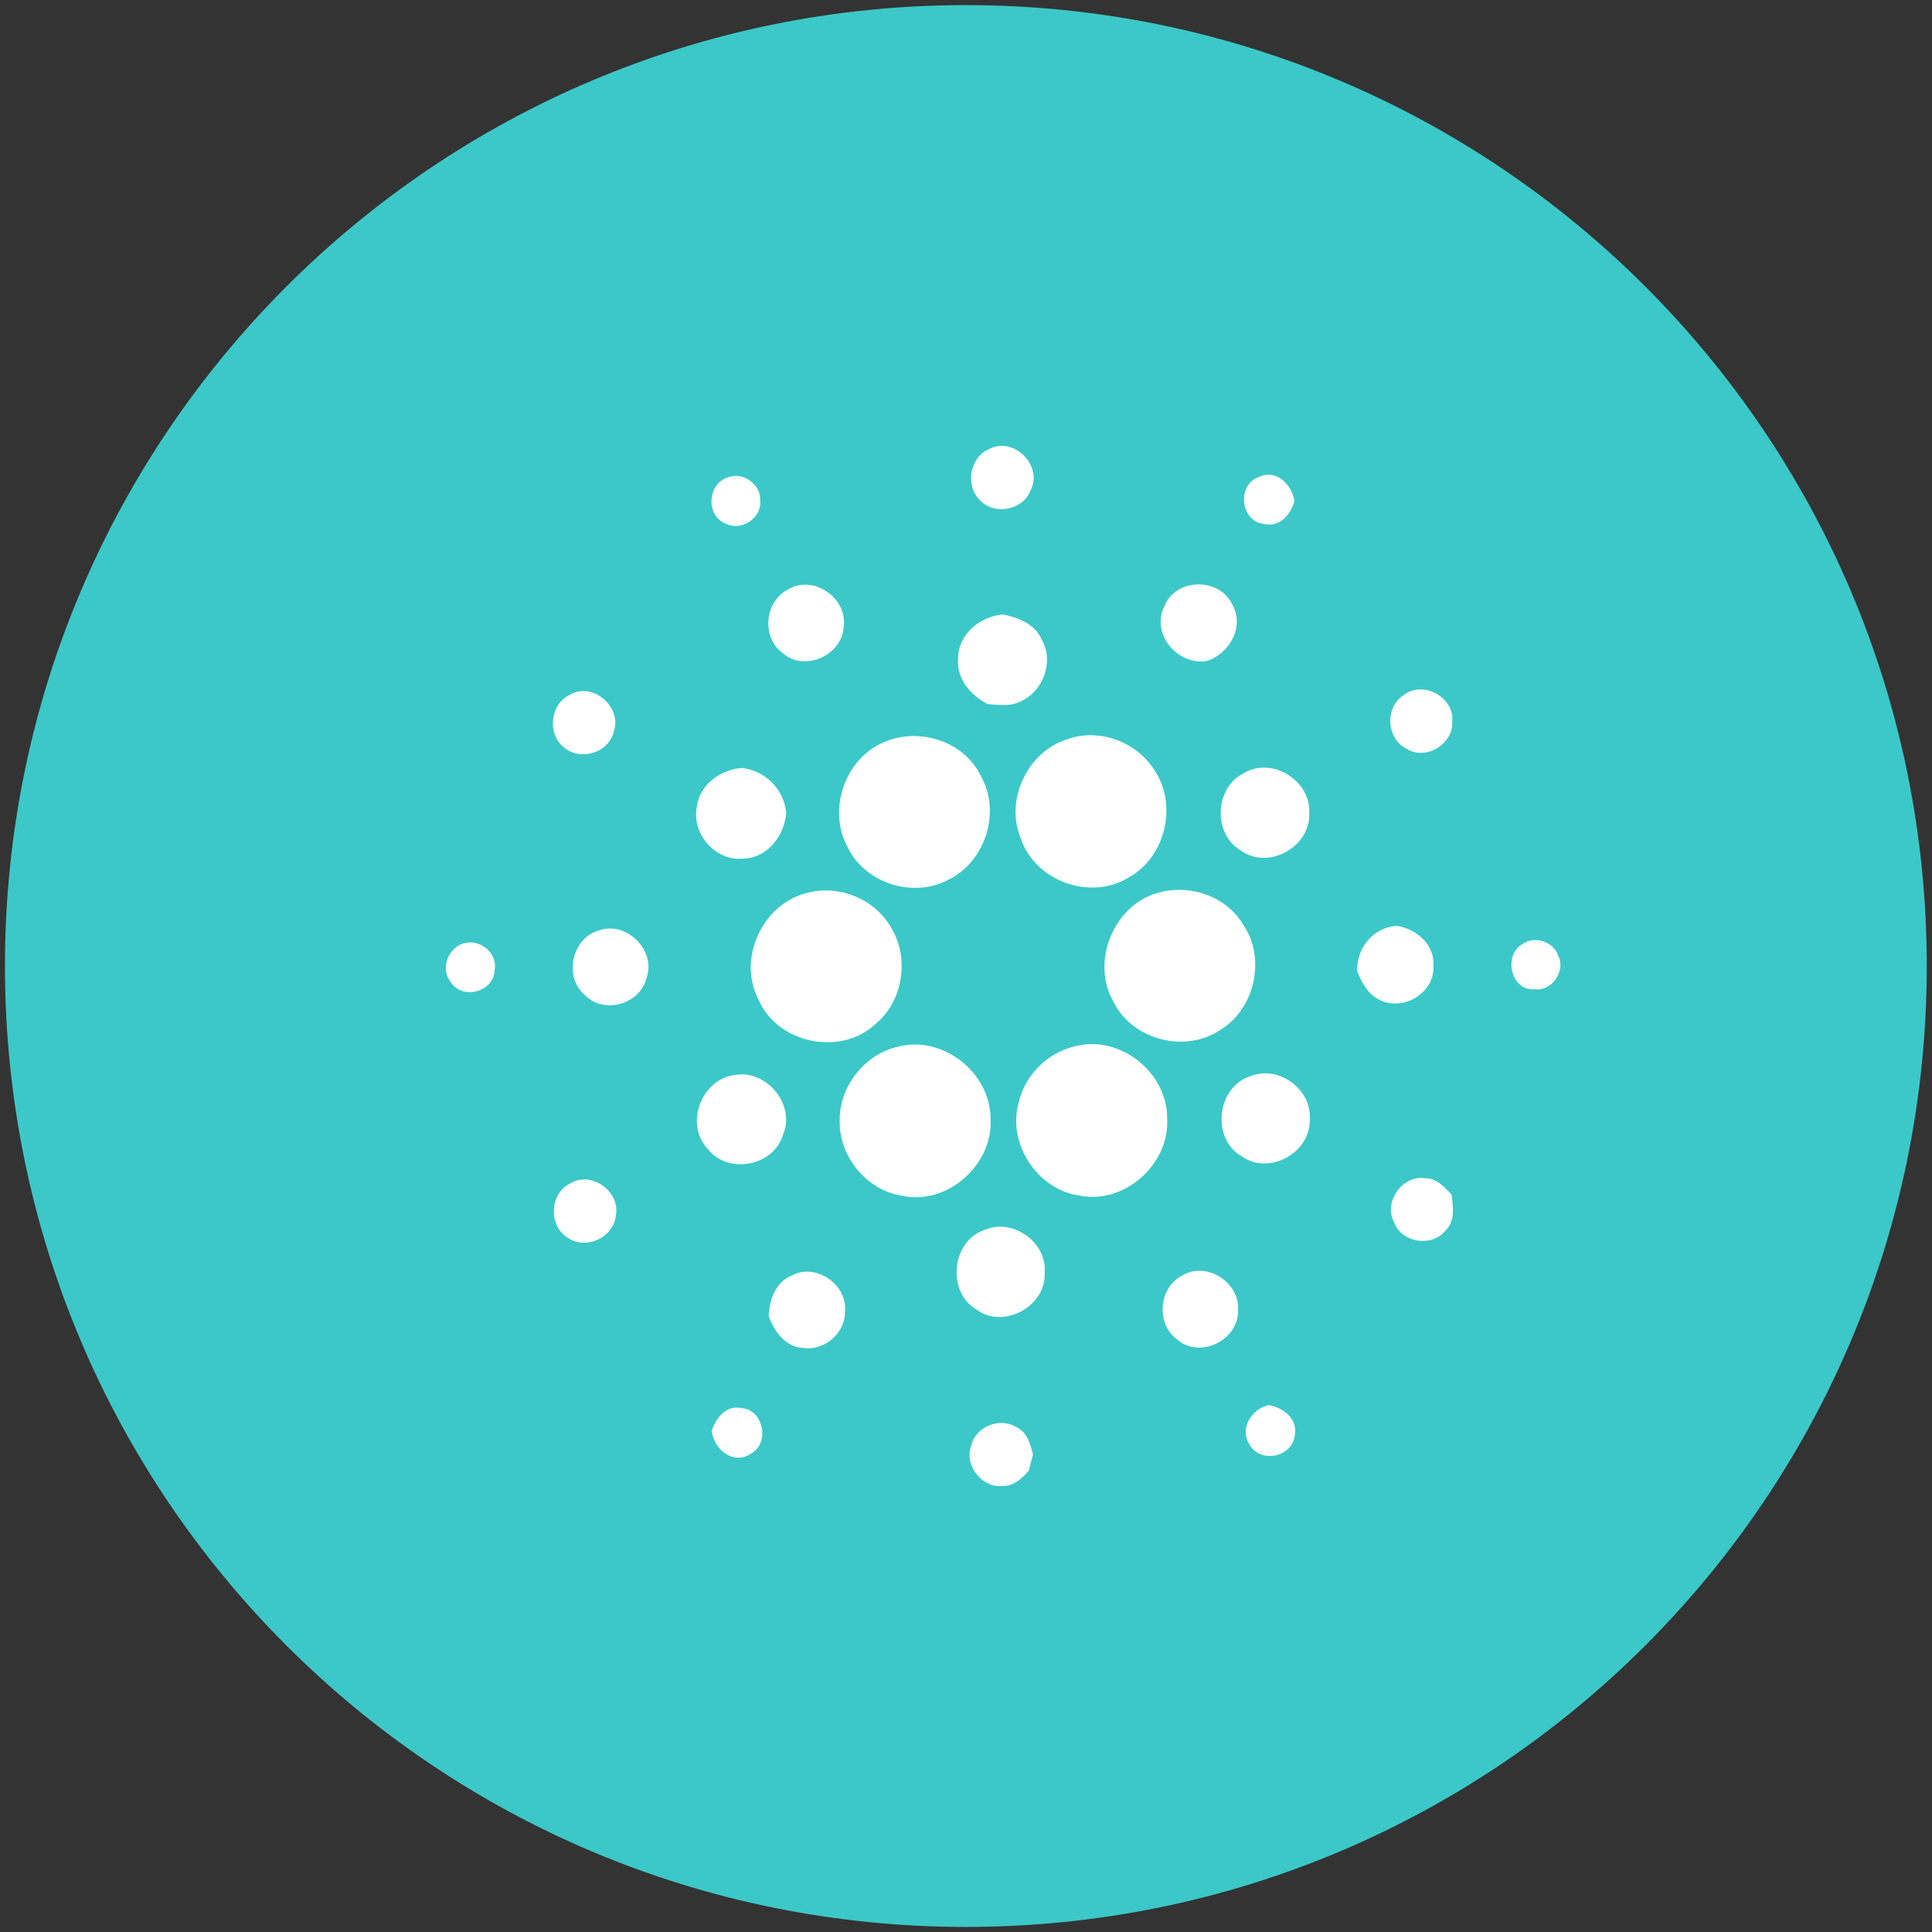
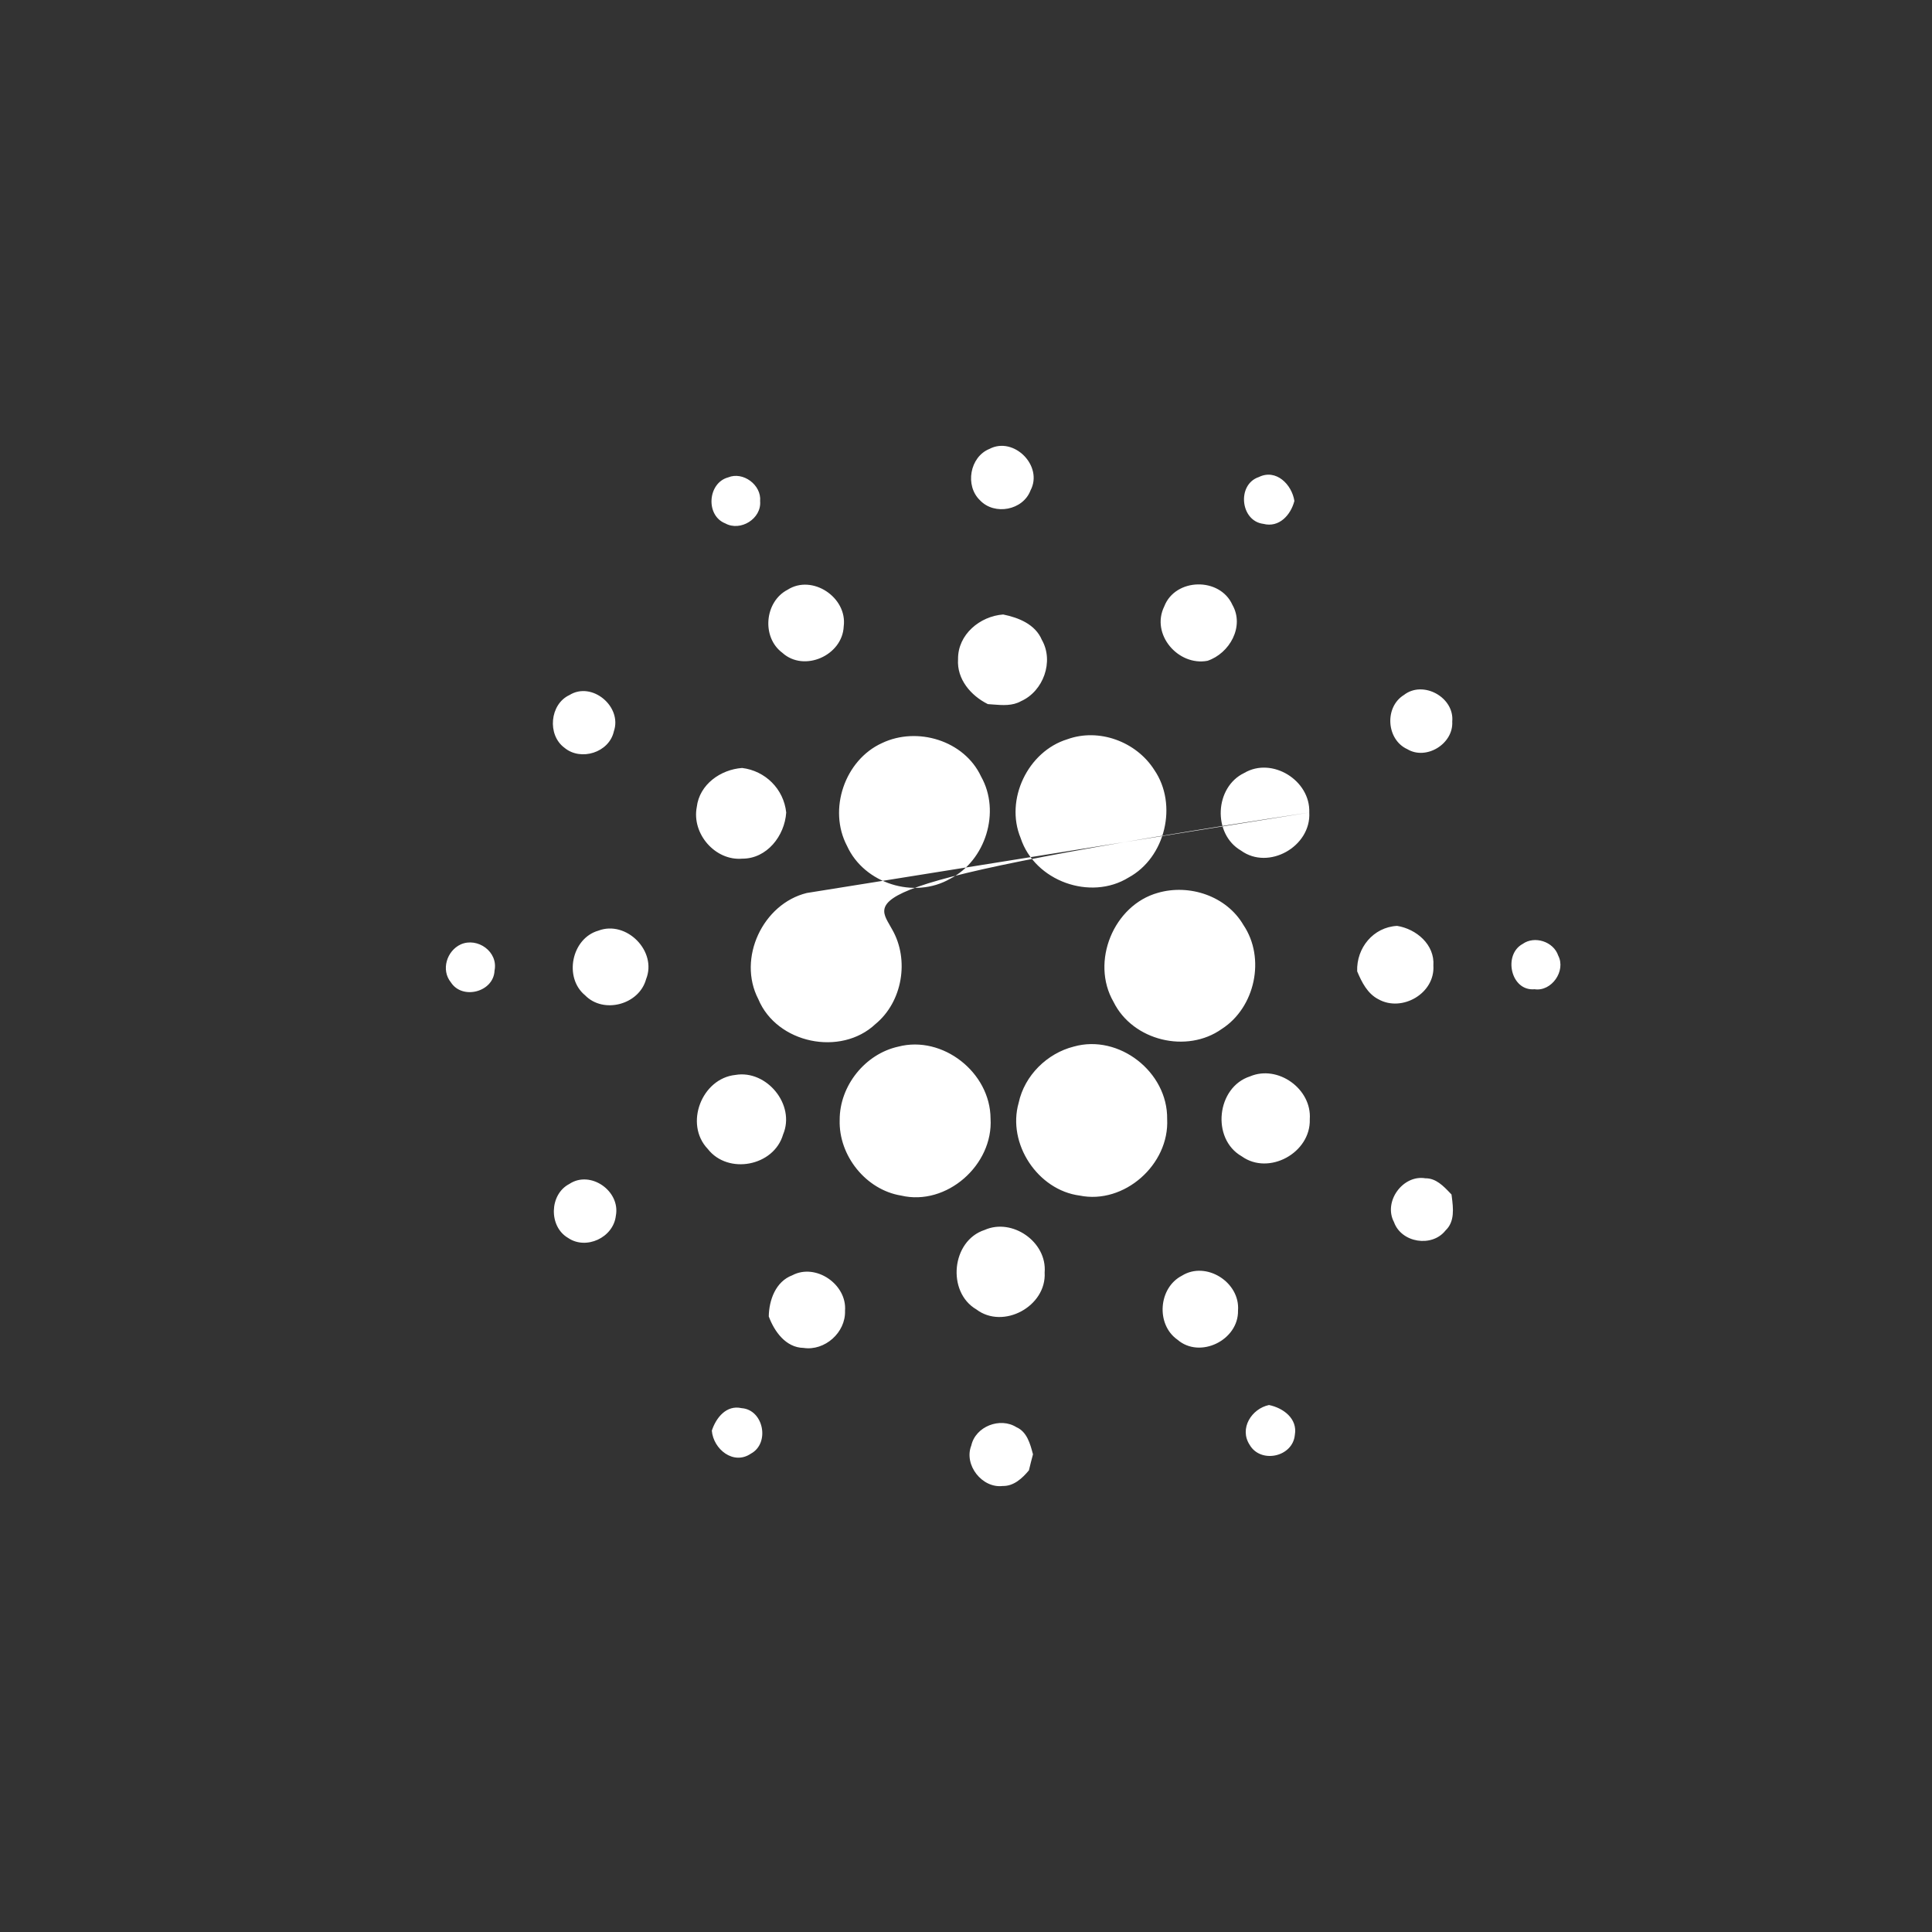
<svg xmlns="http://www.w3.org/2000/svg" width="34" height="34" viewBox="0 0 34 34" fill="none">
  <rect x="0" y="0" width="34" height="34" fill="#333333" stroke="none" />
-   <path d="M33.908 17C33.908 26.34 26.337 33.911 16.998 33.911C7.658 33.911 0.087 26.34 0.087 17C0.087 7.661 7.658 0.09 16.998 0.09C26.337 0.09 33.908 7.661 33.908 17" fill="#3CC8C8" />
-   <path fill-rule="evenodd" clip-rule="evenodd" d="M18.136 8.629C18.363 8.198 17.841 7.675 17.413 7.9C17.066 8.04 16.977 8.549 17.248 8.806C17.503 9.074 18.004 8.981 18.136 8.629ZM13.377 8.819C13.403 8.533 13.075 8.293 12.815 8.401C12.453 8.498 12.413 9.073 12.764 9.211C13.029 9.358 13.404 9.13 13.377 8.819ZM22.233 9.219C21.827 9.17 21.763 8.525 22.154 8.395C22.457 8.246 22.735 8.526 22.779 8.816C22.715 9.064 22.51 9.291 22.233 9.219ZM14.848 11.023C14.915 10.514 14.295 10.101 13.861 10.378C13.455 10.588 13.399 11.214 13.768 11.488C14.149 11.835 14.826 11.537 14.848 11.023ZM20.489 10.672C20.683 10.168 21.468 10.153 21.688 10.644C21.906 11.026 21.638 11.499 21.25 11.629C20.736 11.726 20.247 11.164 20.489 10.672ZM17.654 10.814C17.246 10.844 16.855 11.166 16.86 11.6C16.836 11.954 17.087 12.243 17.384 12.391C17.414 12.393 17.445 12.395 17.475 12.398C17.643 12.411 17.818 12.425 17.969 12.339C18.36 12.165 18.552 11.641 18.335 11.261C18.219 10.985 17.924 10.869 17.654 10.814ZM10.021 12.232C10.418 11.985 10.953 12.435 10.803 12.87C10.72 13.246 10.219 13.399 9.933 13.159C9.627 12.934 9.675 12.393 10.021 12.232ZM25.557 12.699C25.598 12.27 25.042 11.967 24.706 12.231C24.36 12.445 24.398 13.017 24.766 13.184C25.1 13.385 25.58 13.09 25.557 12.699ZM18.783 13.01C19.338 12.808 19.997 13.05 20.314 13.55C20.732 14.161 20.509 15.092 19.861 15.443C19.19 15.858 18.21 15.506 17.962 14.749C17.68 14.071 18.09 13.222 18.783 13.01ZM17.265 13.665C16.968 13.029 16.14 12.783 15.524 13.076C14.868 13.372 14.567 14.245 14.907 14.888C15.21 15.553 16.093 15.825 16.719 15.466C17.345 15.146 17.615 14.284 17.265 13.665ZM12.262 14.203C12.309 13.803 12.683 13.542 13.06 13.515C13.467 13.565 13.792 13.883 13.836 14.299C13.809 14.711 13.495 15.113 13.063 15.111C12.588 15.152 12.171 14.675 12.262 14.203ZM23.041 14.299C23.063 13.733 22.386 13.315 21.898 13.602C21.375 13.851 21.335 14.676 21.84 14.969C22.325 15.321 23.075 14.898 23.041 14.299ZM14.199 15.715C14.769 15.557 15.421 15.828 15.701 16.358C16.007 16.891 15.882 17.631 15.406 18.022C14.796 18.596 13.67 18.365 13.345 17.583C12.972 16.865 13.425 15.904 14.199 15.715ZM21.882 16.278C21.584 15.768 20.933 15.552 20.378 15.712C19.599 15.928 19.187 16.926 19.597 17.633C19.935 18.316 20.887 18.545 21.501 18.108C22.088 17.732 22.276 16.862 21.882 16.278ZM10.53 16.378C11.023 16.19 11.569 16.739 11.37 17.232C11.248 17.682 10.62 17.848 10.297 17.516C9.918 17.205 10.058 16.513 10.53 16.378ZM24.587 16.294C24.168 16.316 23.869 16.682 23.884 17.094C23.965 17.286 24.065 17.487 24.259 17.586C24.672 17.817 25.256 17.483 25.225 16.994C25.252 16.623 24.924 16.348 24.587 16.294ZM8.108 16.62C8.404 16.489 8.771 16.749 8.703 17.081C8.688 17.458 8.137 17.602 7.935 17.288C7.757 17.069 7.863 16.733 8.108 16.62ZM27.422 16.817C27.34 16.57 27.005 16.462 26.796 16.612C26.449 16.8 26.585 17.447 27.006 17.409C27.305 17.454 27.562 17.085 27.422 16.817ZM15.808 18.419C16.588 18.215 17.427 18.872 17.432 19.683C17.483 20.502 16.657 21.229 15.858 21.04C15.241 20.94 14.757 20.339 14.777 19.709C14.775 19.107 15.226 18.547 15.808 18.419ZM20.54 19.693C20.552 18.863 19.689 18.194 18.897 18.418C18.428 18.536 18.03 18.926 17.927 19.407C17.721 20.128 18.264 20.944 19 21.04C19.781 21.2 20.581 20.497 20.54 19.693ZM12.942 18.917C13.49 18.823 14.003 19.44 13.781 19.965C13.619 20.525 12.812 20.677 12.456 20.22C12.037 19.781 12.35 18.978 12.942 18.917ZM23.05 19.697C23.088 19.162 22.488 18.735 22 18.942C21.41 19.131 21.311 20.04 21.852 20.349C22.33 20.693 23.07 20.287 23.05 19.697ZM24.532 21.507C24.34 21.147 24.688 20.669 25.084 20.736C25.27 20.733 25.403 20.873 25.523 20.999L25.544 21.021L25.549 21.058C25.575 21.263 25.604 21.498 25.439 21.654C25.2 21.958 24.661 21.871 24.532 21.507ZM10.838 21.395C10.922 20.959 10.389 20.588 10.019 20.836C9.667 21.018 9.654 21.584 9.995 21.784C10.312 22.003 10.794 21.782 10.838 21.395ZM17.328 21.645C17.812 21.429 18.429 21.855 18.384 22.394C18.419 22.989 17.656 23.402 17.183 23.044C16.657 22.737 16.744 21.834 17.328 21.645ZM14.871 23.069C14.909 22.602 14.355 22.224 13.943 22.443C13.652 22.552 13.534 22.876 13.529 23.167C13.628 23.434 13.83 23.715 14.14 23.721C14.514 23.778 14.884 23.451 14.871 23.069ZM20.8 22.45C21.224 22.185 21.827 22.565 21.787 23.064C21.798 23.585 21.116 23.919 20.721 23.576C20.339 23.308 20.386 22.663 20.8 22.45ZM22.332 24.726C22.026 24.791 21.804 25.139 21.992 25.427C22.186 25.762 22.751 25.642 22.787 25.252C22.839 24.963 22.579 24.776 22.332 24.726ZM12.527 25.177C12.602 24.948 12.784 24.721 13.05 24.781C13.439 24.808 13.554 25.4 13.214 25.582C12.909 25.79 12.554 25.505 12.527 25.177ZM17.887 25.116C17.601 24.936 17.168 25.101 17.093 25.439C16.958 25.781 17.284 26.194 17.645 26.151C17.84 26.156 17.99 26.016 18.107 25.876C18.13 25.782 18.153 25.687 18.179 25.593L18.177 25.587C18.129 25.407 18.073 25.197 17.887 25.116Z" fill="white" />
+   <path fill-rule="evenodd" clip-rule="evenodd" d="M18.136 8.629C18.363 8.198 17.841 7.675 17.413 7.9C17.066 8.04 16.977 8.549 17.248 8.806C17.503 9.074 18.004 8.981 18.136 8.629ZM13.377 8.819C13.403 8.533 13.075 8.293 12.815 8.401C12.453 8.498 12.413 9.073 12.764 9.211C13.029 9.358 13.404 9.13 13.377 8.819ZM22.233 9.219C21.827 9.17 21.763 8.525 22.154 8.395C22.457 8.246 22.735 8.526 22.779 8.816C22.715 9.064 22.51 9.291 22.233 9.219ZM14.848 11.023C14.915 10.514 14.295 10.101 13.861 10.378C13.455 10.588 13.399 11.214 13.768 11.488C14.149 11.835 14.826 11.537 14.848 11.023ZM20.489 10.672C20.683 10.168 21.468 10.153 21.688 10.644C21.906 11.026 21.638 11.499 21.25 11.629C20.736 11.726 20.247 11.164 20.489 10.672ZM17.654 10.814C17.246 10.844 16.855 11.166 16.86 11.6C16.836 11.954 17.087 12.243 17.384 12.391C17.414 12.393 17.445 12.395 17.475 12.398C17.643 12.411 17.818 12.425 17.969 12.339C18.36 12.165 18.552 11.641 18.335 11.261C18.219 10.985 17.924 10.869 17.654 10.814ZM10.021 12.232C10.418 11.985 10.953 12.435 10.803 12.87C10.72 13.246 10.219 13.399 9.933 13.159C9.627 12.934 9.675 12.393 10.021 12.232ZM25.557 12.699C25.598 12.27 25.042 11.967 24.706 12.231C24.36 12.445 24.398 13.017 24.766 13.184C25.1 13.385 25.58 13.09 25.557 12.699ZM18.783 13.01C19.338 12.808 19.997 13.05 20.314 13.55C20.732 14.161 20.509 15.092 19.861 15.443C19.19 15.858 18.21 15.506 17.962 14.749C17.68 14.071 18.09 13.222 18.783 13.01ZM17.265 13.665C16.968 13.029 16.14 12.783 15.524 13.076C14.868 13.372 14.567 14.245 14.907 14.888C15.21 15.553 16.093 15.825 16.719 15.466C17.345 15.146 17.615 14.284 17.265 13.665ZM12.262 14.203C12.309 13.803 12.683 13.542 13.06 13.515C13.467 13.565 13.792 13.883 13.836 14.299C13.809 14.711 13.495 15.113 13.063 15.111C12.588 15.152 12.171 14.675 12.262 14.203ZM23.041 14.299C23.063 13.733 22.386 13.315 21.898 13.602C21.375 13.851 21.335 14.676 21.84 14.969C22.325 15.321 23.075 14.898 23.041 14.299ZC14.769 15.557 15.421 15.828 15.701 16.358C16.007 16.891 15.882 17.631 15.406 18.022C14.796 18.596 13.67 18.365 13.345 17.583C12.972 16.865 13.425 15.904 14.199 15.715ZM21.882 16.278C21.584 15.768 20.933 15.552 20.378 15.712C19.599 15.928 19.187 16.926 19.597 17.633C19.935 18.316 20.887 18.545 21.501 18.108C22.088 17.732 22.276 16.862 21.882 16.278ZM10.53 16.378C11.023 16.19 11.569 16.739 11.37 17.232C11.248 17.682 10.62 17.848 10.297 17.516C9.918 17.205 10.058 16.513 10.53 16.378ZM24.587 16.294C24.168 16.316 23.869 16.682 23.884 17.094C23.965 17.286 24.065 17.487 24.259 17.586C24.672 17.817 25.256 17.483 25.225 16.994C25.252 16.623 24.924 16.348 24.587 16.294ZM8.108 16.62C8.404 16.489 8.771 16.749 8.703 17.081C8.688 17.458 8.137 17.602 7.935 17.288C7.757 17.069 7.863 16.733 8.108 16.62ZM27.422 16.817C27.34 16.57 27.005 16.462 26.796 16.612C26.449 16.8 26.585 17.447 27.006 17.409C27.305 17.454 27.562 17.085 27.422 16.817ZM15.808 18.419C16.588 18.215 17.427 18.872 17.432 19.683C17.483 20.502 16.657 21.229 15.858 21.04C15.241 20.94 14.757 20.339 14.777 19.709C14.775 19.107 15.226 18.547 15.808 18.419ZM20.54 19.693C20.552 18.863 19.689 18.194 18.897 18.418C18.428 18.536 18.03 18.926 17.927 19.407C17.721 20.128 18.264 20.944 19 21.04C19.781 21.2 20.581 20.497 20.54 19.693ZM12.942 18.917C13.49 18.823 14.003 19.44 13.781 19.965C13.619 20.525 12.812 20.677 12.456 20.22C12.037 19.781 12.35 18.978 12.942 18.917ZM23.05 19.697C23.088 19.162 22.488 18.735 22 18.942C21.41 19.131 21.311 20.04 21.852 20.349C22.33 20.693 23.07 20.287 23.05 19.697ZM24.532 21.507C24.34 21.147 24.688 20.669 25.084 20.736C25.27 20.733 25.403 20.873 25.523 20.999L25.544 21.021L25.549 21.058C25.575 21.263 25.604 21.498 25.439 21.654C25.2 21.958 24.661 21.871 24.532 21.507ZM10.838 21.395C10.922 20.959 10.389 20.588 10.019 20.836C9.667 21.018 9.654 21.584 9.995 21.784C10.312 22.003 10.794 21.782 10.838 21.395ZM17.328 21.645C17.812 21.429 18.429 21.855 18.384 22.394C18.419 22.989 17.656 23.402 17.183 23.044C16.657 22.737 16.744 21.834 17.328 21.645ZM14.871 23.069C14.909 22.602 14.355 22.224 13.943 22.443C13.652 22.552 13.534 22.876 13.529 23.167C13.628 23.434 13.83 23.715 14.14 23.721C14.514 23.778 14.884 23.451 14.871 23.069ZM20.8 22.45C21.224 22.185 21.827 22.565 21.787 23.064C21.798 23.585 21.116 23.919 20.721 23.576C20.339 23.308 20.386 22.663 20.8 22.45ZM22.332 24.726C22.026 24.791 21.804 25.139 21.992 25.427C22.186 25.762 22.751 25.642 22.787 25.252C22.839 24.963 22.579 24.776 22.332 24.726ZM12.527 25.177C12.602 24.948 12.784 24.721 13.05 24.781C13.439 24.808 13.554 25.4 13.214 25.582C12.909 25.79 12.554 25.505 12.527 25.177ZM17.887 25.116C17.601 24.936 17.168 25.101 17.093 25.439C16.958 25.781 17.284 26.194 17.645 26.151C17.84 26.156 17.99 26.016 18.107 25.876C18.13 25.782 18.153 25.687 18.179 25.593L18.177 25.587C18.129 25.407 18.073 25.197 17.887 25.116Z" fill="white" />
</svg>